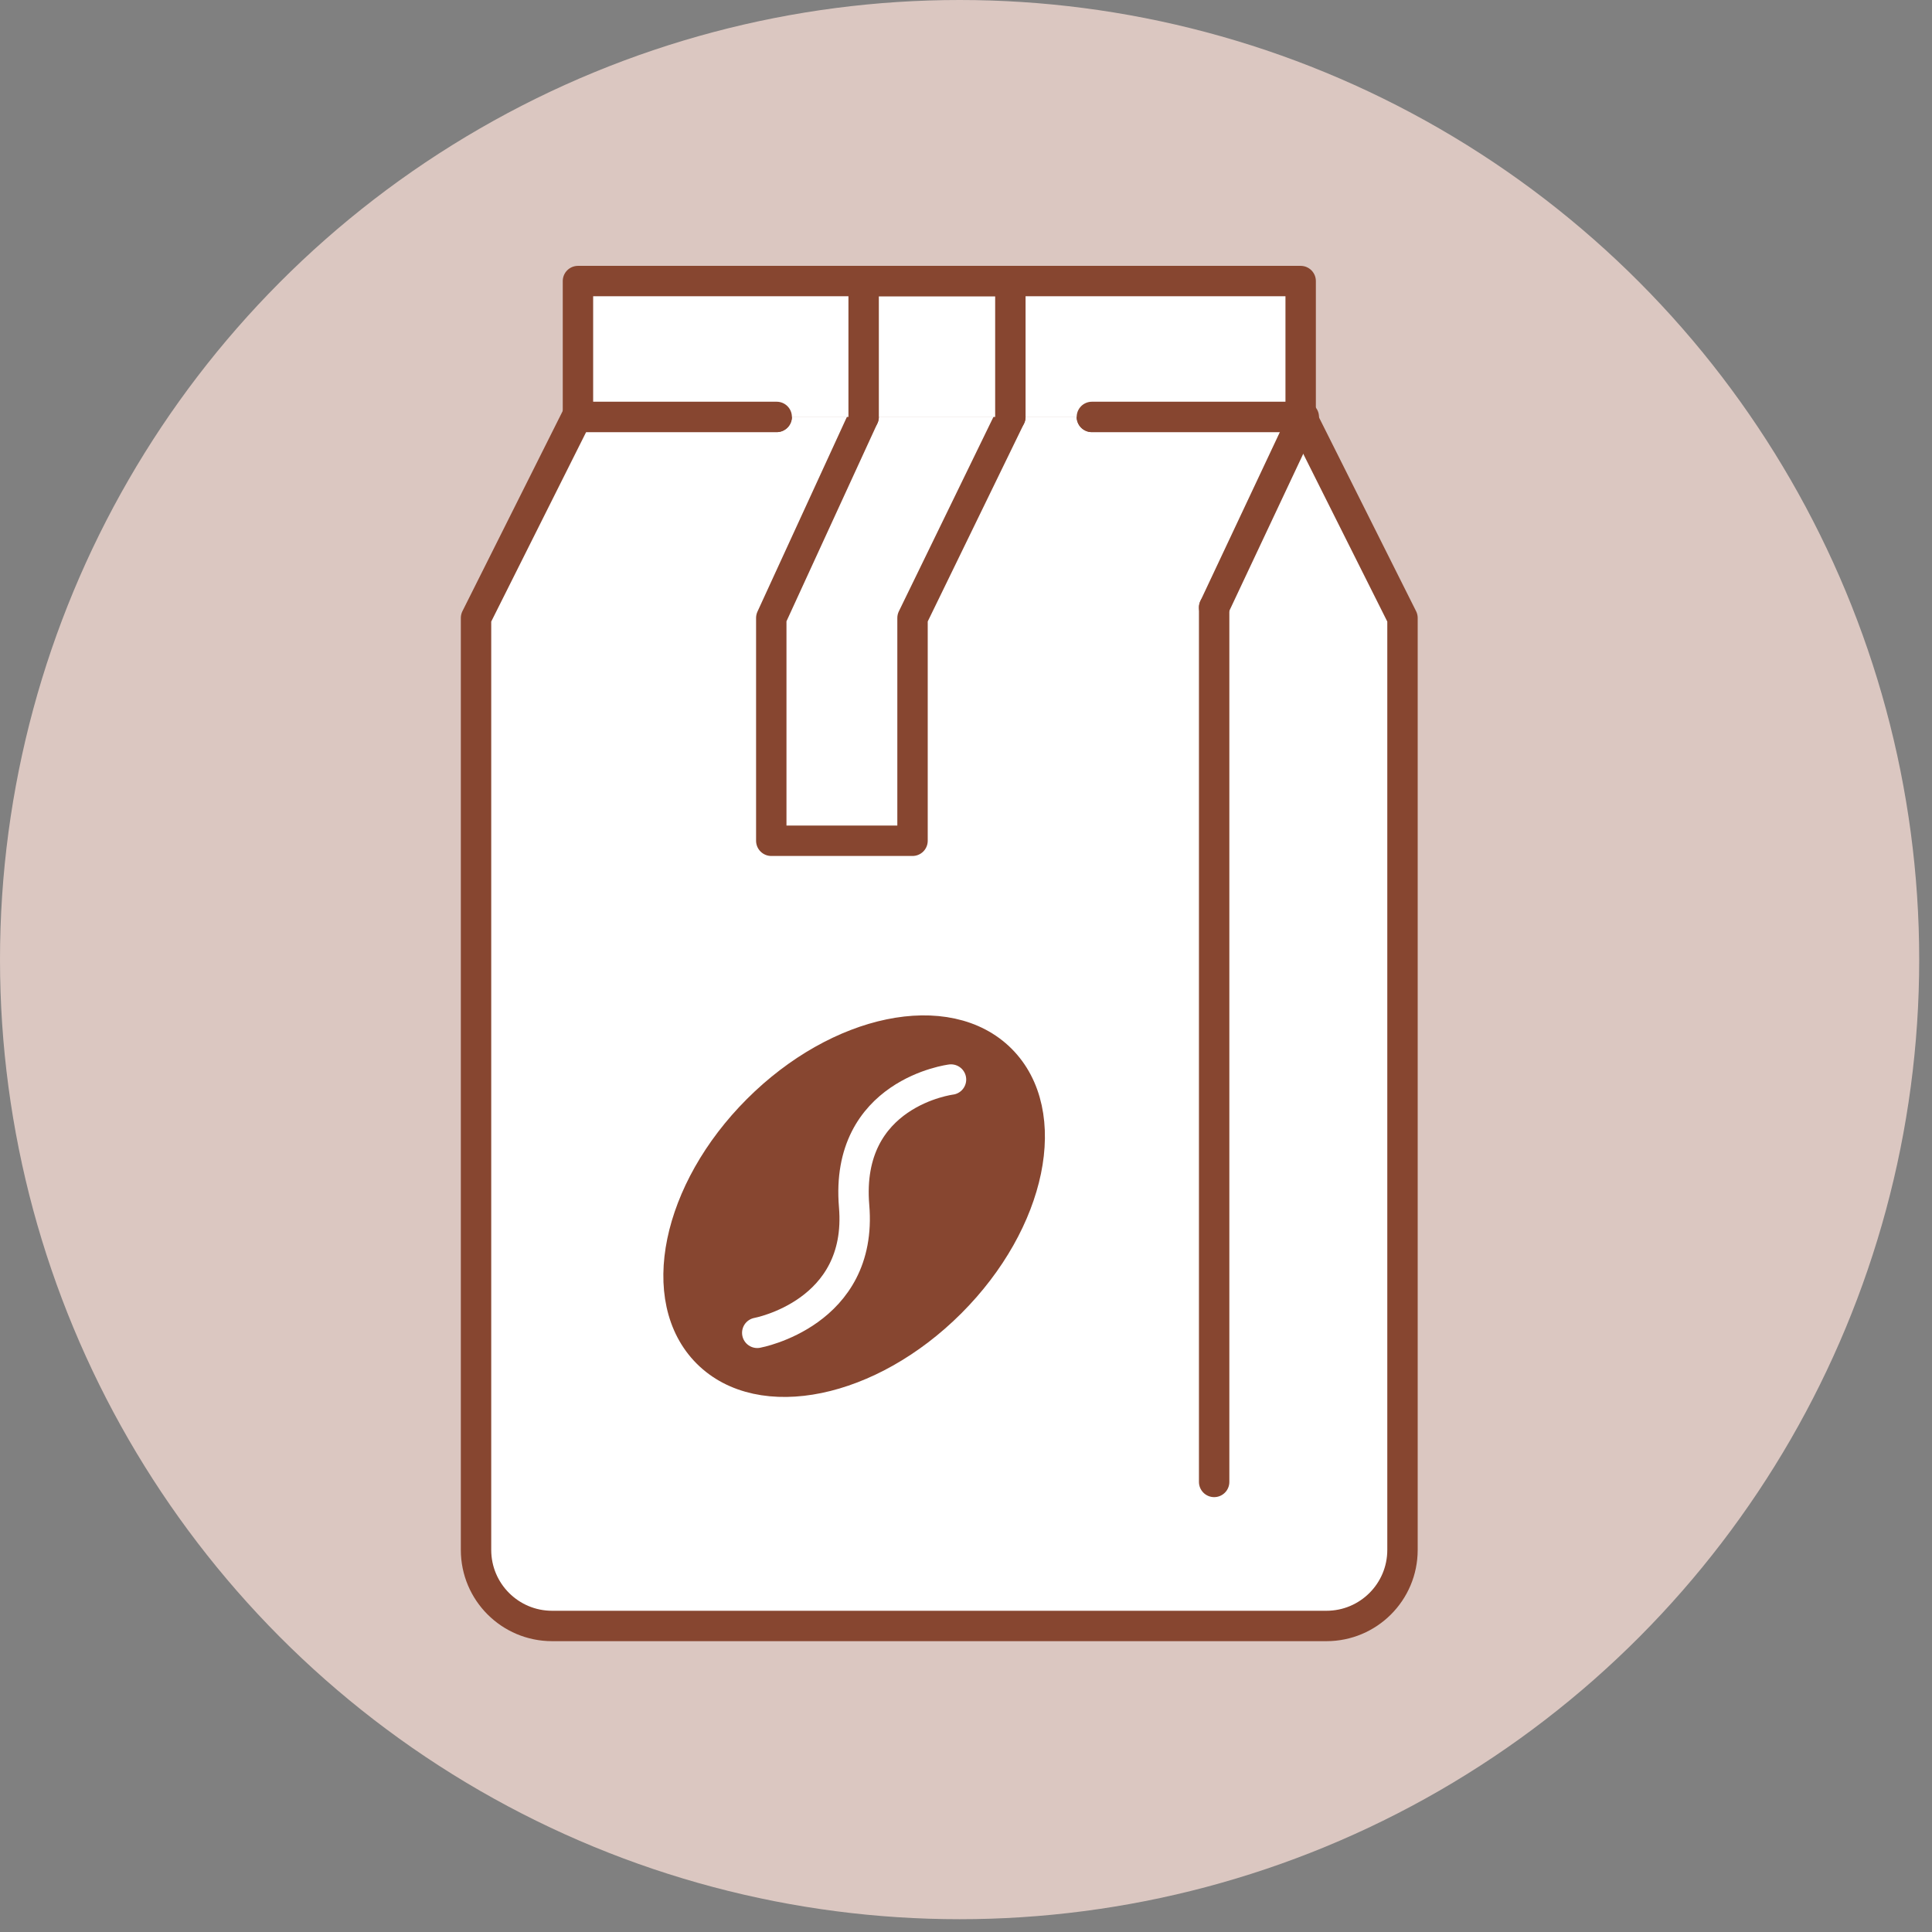
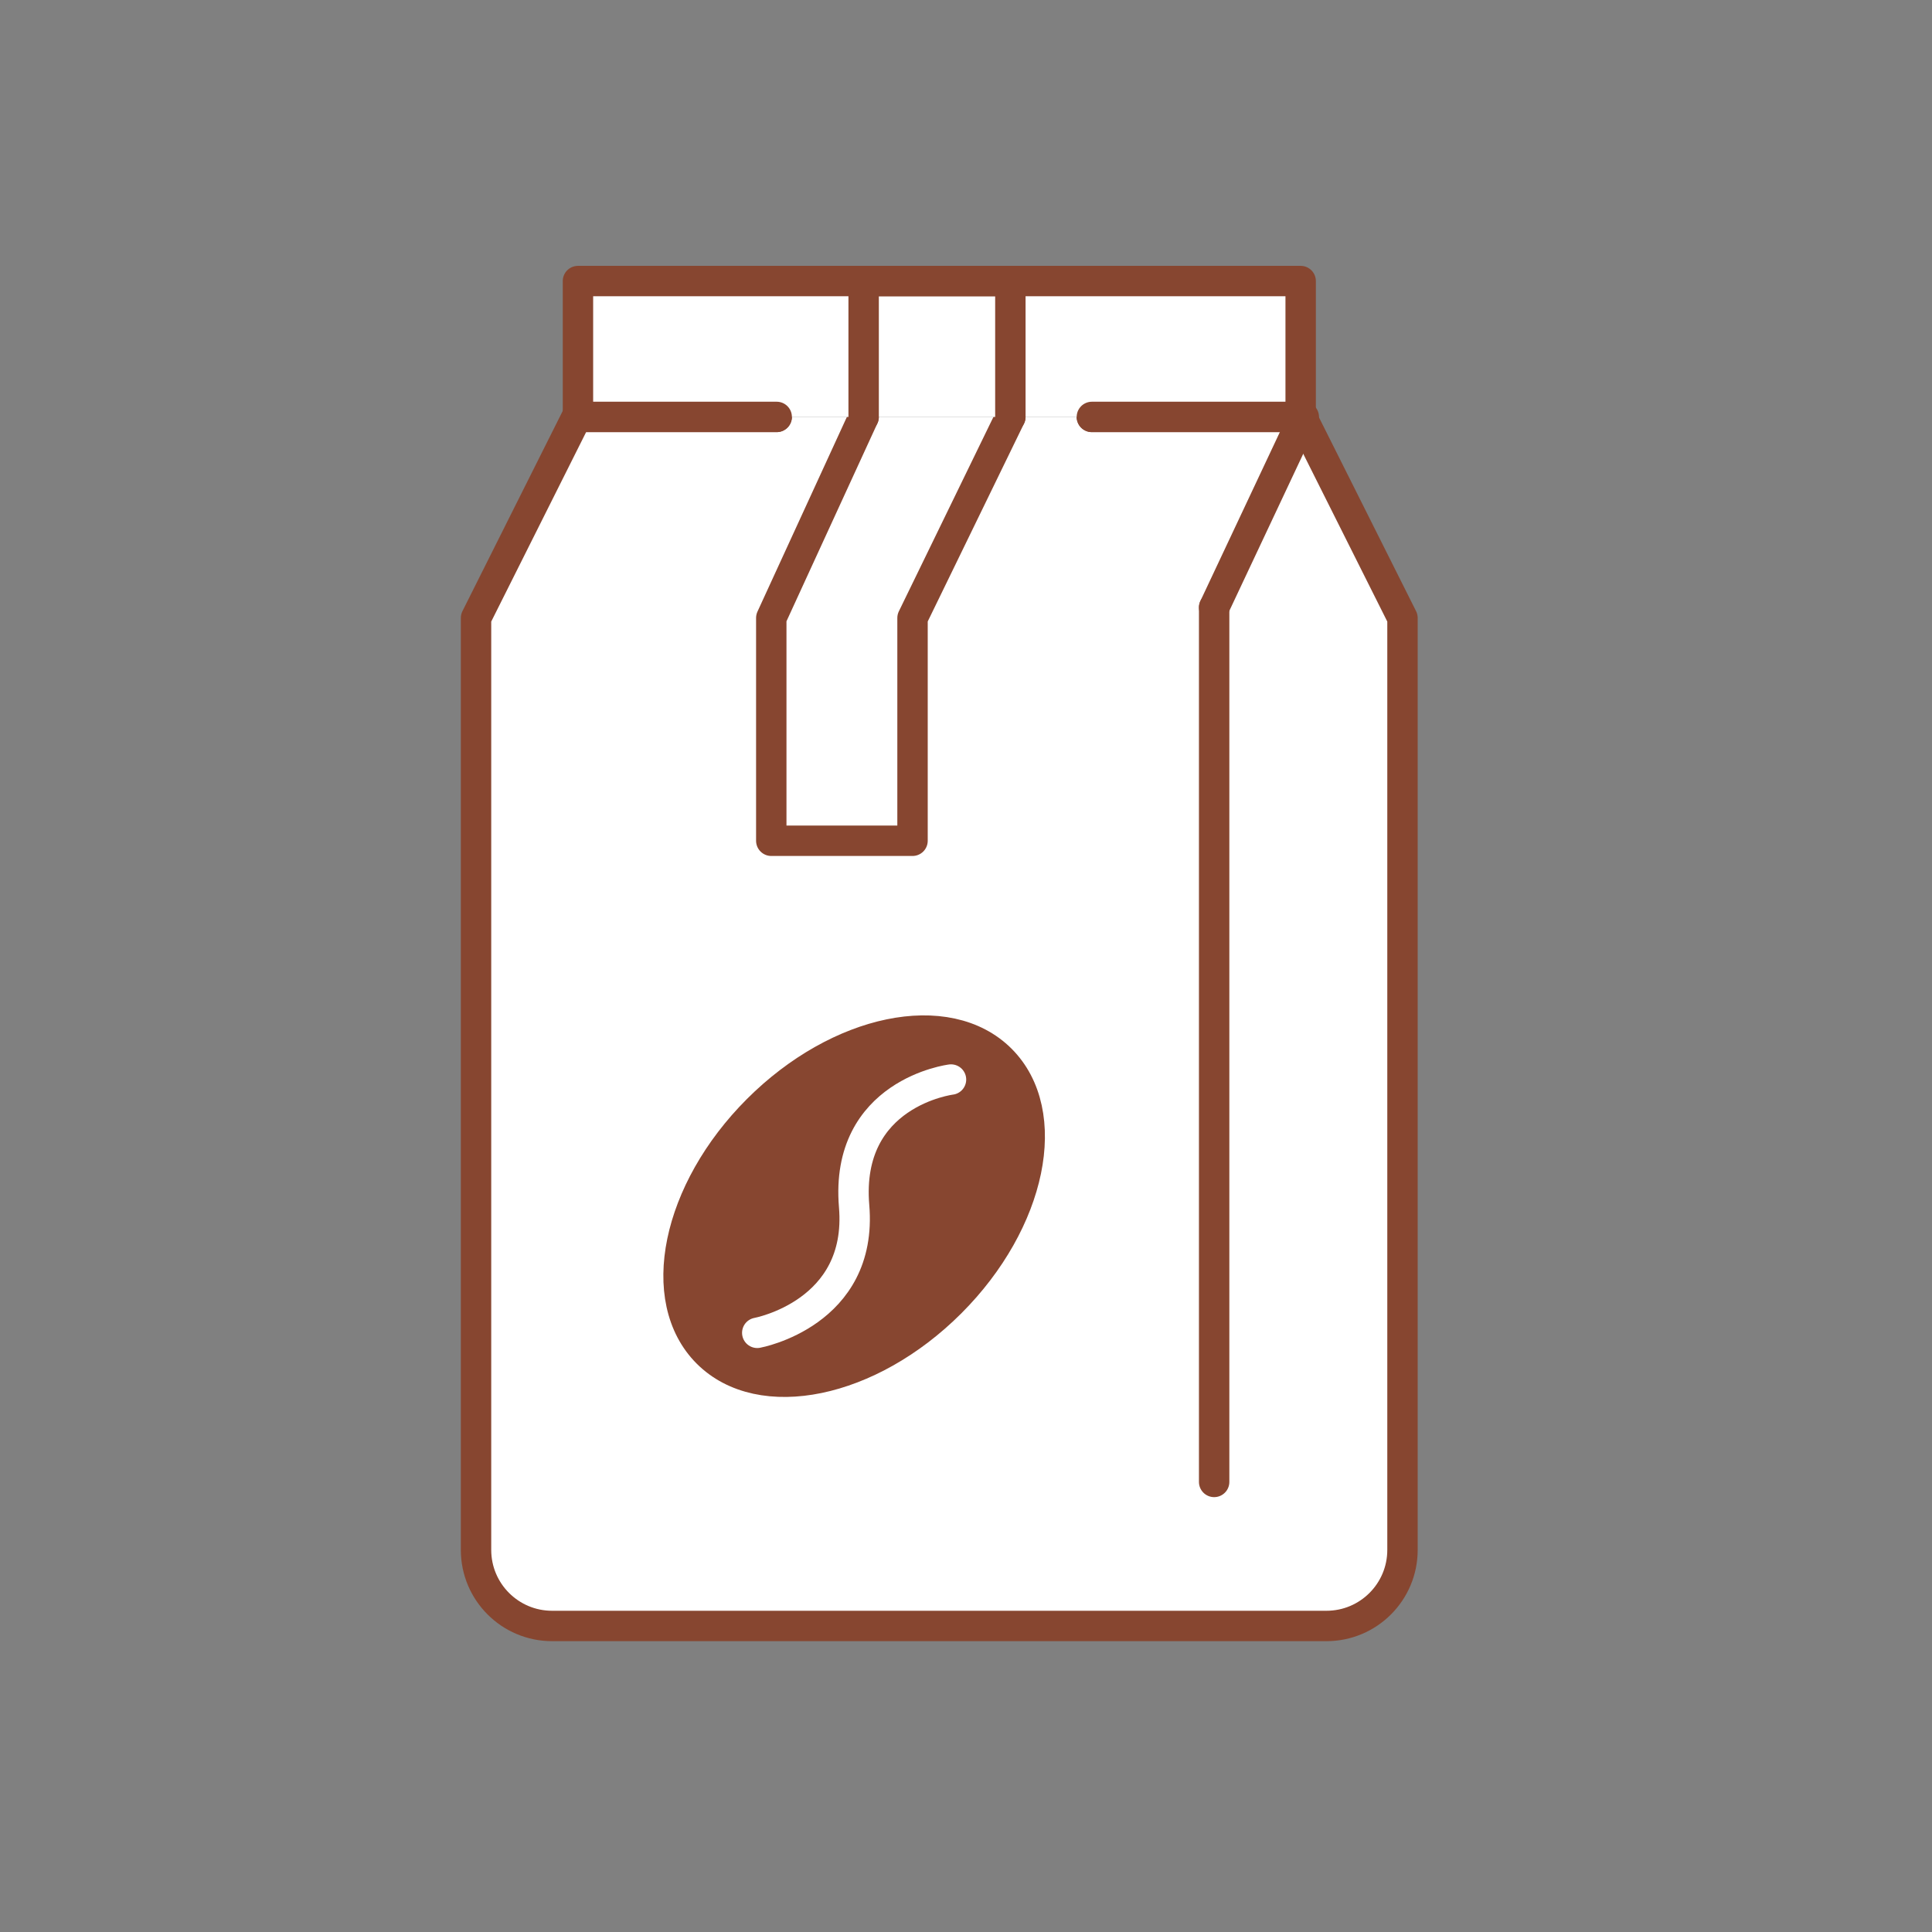
<svg xmlns="http://www.w3.org/2000/svg" width="109" height="109" viewBox="0 0 109 109" fill="none">
  <rect x="0" y="0" width="109" height="109" fill="#808080" stroke="none" />
-   <circle cx="54.139" cy="54.139" r="54.139" fill="#DBC7C1" />
  <g clip-path="url(#clip0_193_1194)">
    <path d="M61.6 23.522H73.443L79.126 34.865V87.445C79.126 89.813 77.206 91.734 74.837 91.734H31.147C28.778 91.734 26.857 89.813 26.857 87.445V34.865L32.538 23.522H43.819" fill="white" />
    <path d="M61.6 23.522H73.443L79.126 34.865V87.445C79.126 89.813 77.206 91.734 74.837 91.734H31.147C28.778 91.734 26.857 89.813 26.857 87.445V34.865L32.538 23.522H43.819" stroke="#874630" stroke-width="1.715" stroke-linecap="round" stroke-linejoin="round" />
    <path d="M48.724 23.522L44.64 32.413L43.514 34.865V47.435H51.483V34.865L52.677 32.413L57.002 23.522" stroke="#874630" stroke-width="1.715" stroke-linecap="round" stroke-linejoin="round" />
    <path d="M61.602 23.522H73.381V15.857H61.602H57.004H48.725H43.82H32.607V23.522H43.82" fill="white" />
    <path d="M61.602 23.522H73.381V15.857H61.602H57.004H48.725H43.82H32.607V23.522H43.82" stroke="#874630" stroke-width="1.715" stroke-linecap="round" stroke-linejoin="round" />
    <path d="M57.003 23.522V15.857H48.725V23.522" stroke="#874630" stroke-width="1.715" stroke-linecap="round" stroke-linejoin="round" />
    <path d="M68.5 83.608V34.27" stroke="#874630" stroke-width="1.715" stroke-linecap="round" stroke-linejoin="round" />
    <path d="M68.5 34.27L73.503 23.639L73.558 23.522" stroke="#874630" stroke-width="1.715" stroke-linecap="round" stroke-linejoin="round" />
    <path d="M53.63 73.491C58.201 68.92 59.471 62.779 56.466 59.773C53.46 56.768 47.319 58.038 42.747 62.609C38.176 67.18 36.907 73.322 39.912 76.327C42.917 79.332 49.059 78.062 53.63 73.491Z" fill="#874630" stroke="#874630" stroke-width="1.715" stroke-linecap="round" stroke-linejoin="round" />
    <path d="M53.654 60.906C53.654 60.906 47.65 61.651 48.188 68.051C48.698 74.103 42.723 75.196 42.723 75.196" stroke="white" stroke-width="1.715" stroke-linecap="round" stroke-linejoin="round" />
  </g>
  <defs>
    <clipPath id="clip0_193_1194">
      <rect width="53.984" height="77.59" fill="white" transform="translate(26 15)" />
    </clipPath>
  </defs>
</svg>